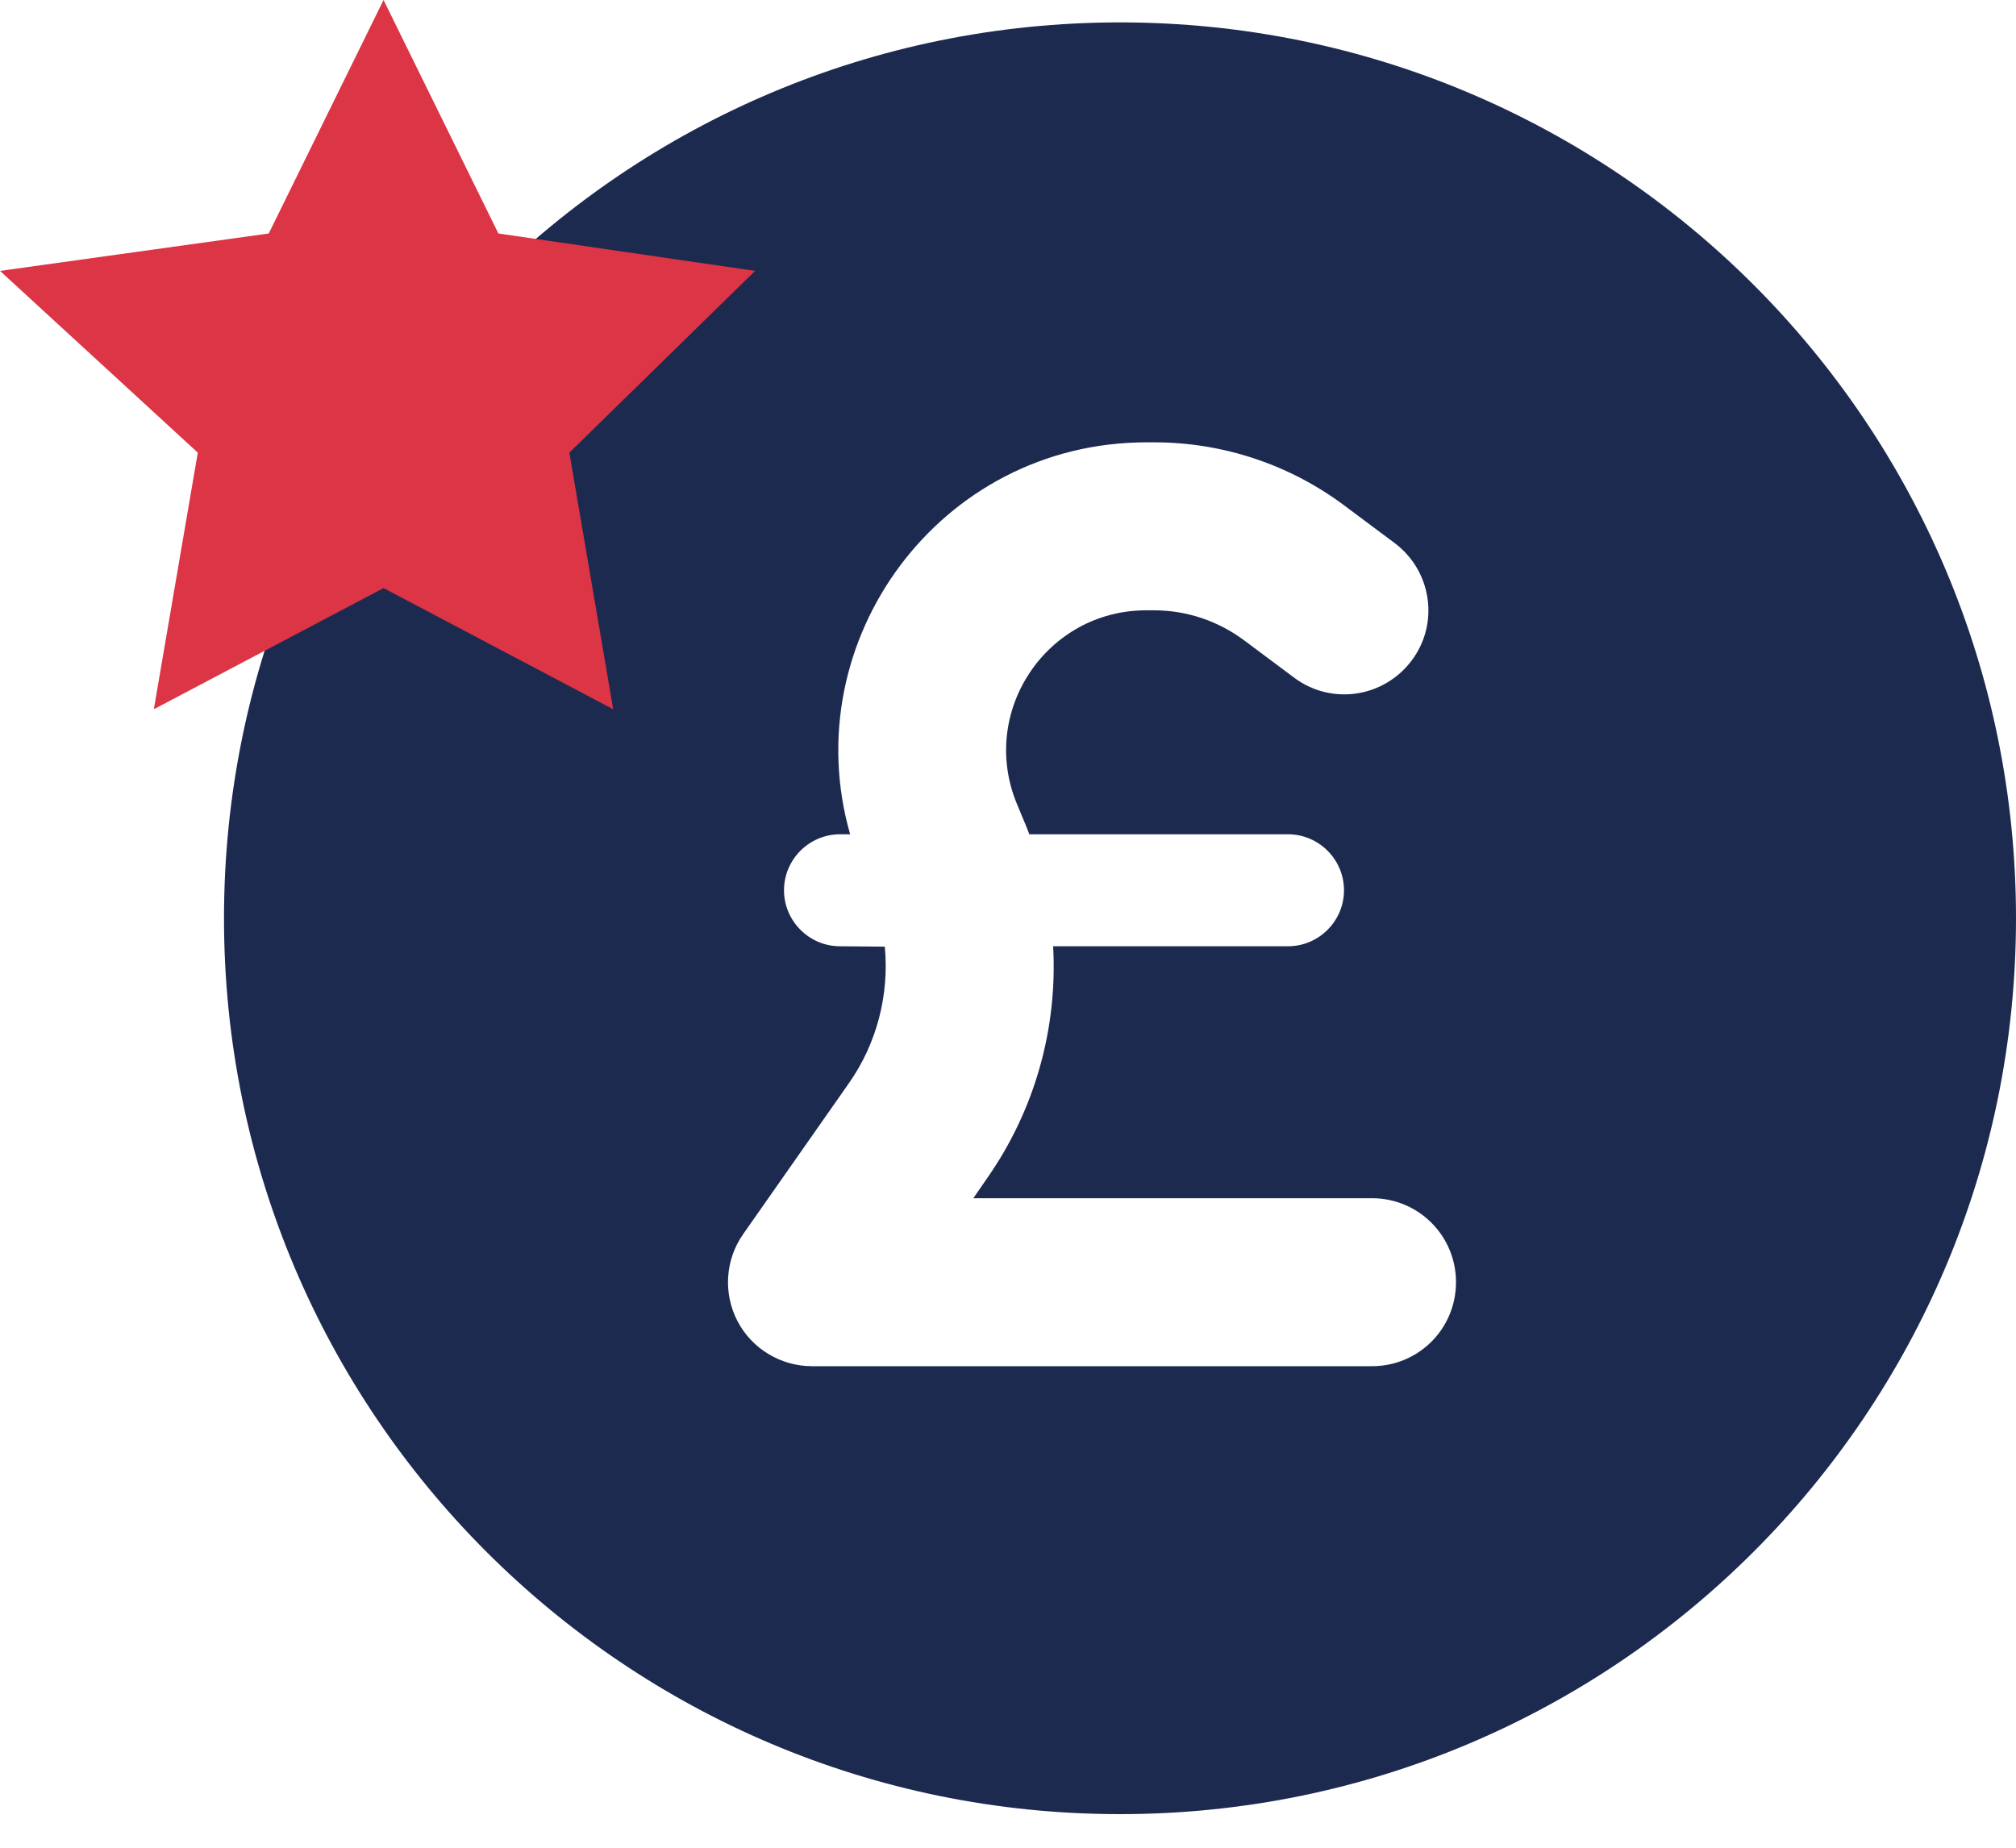
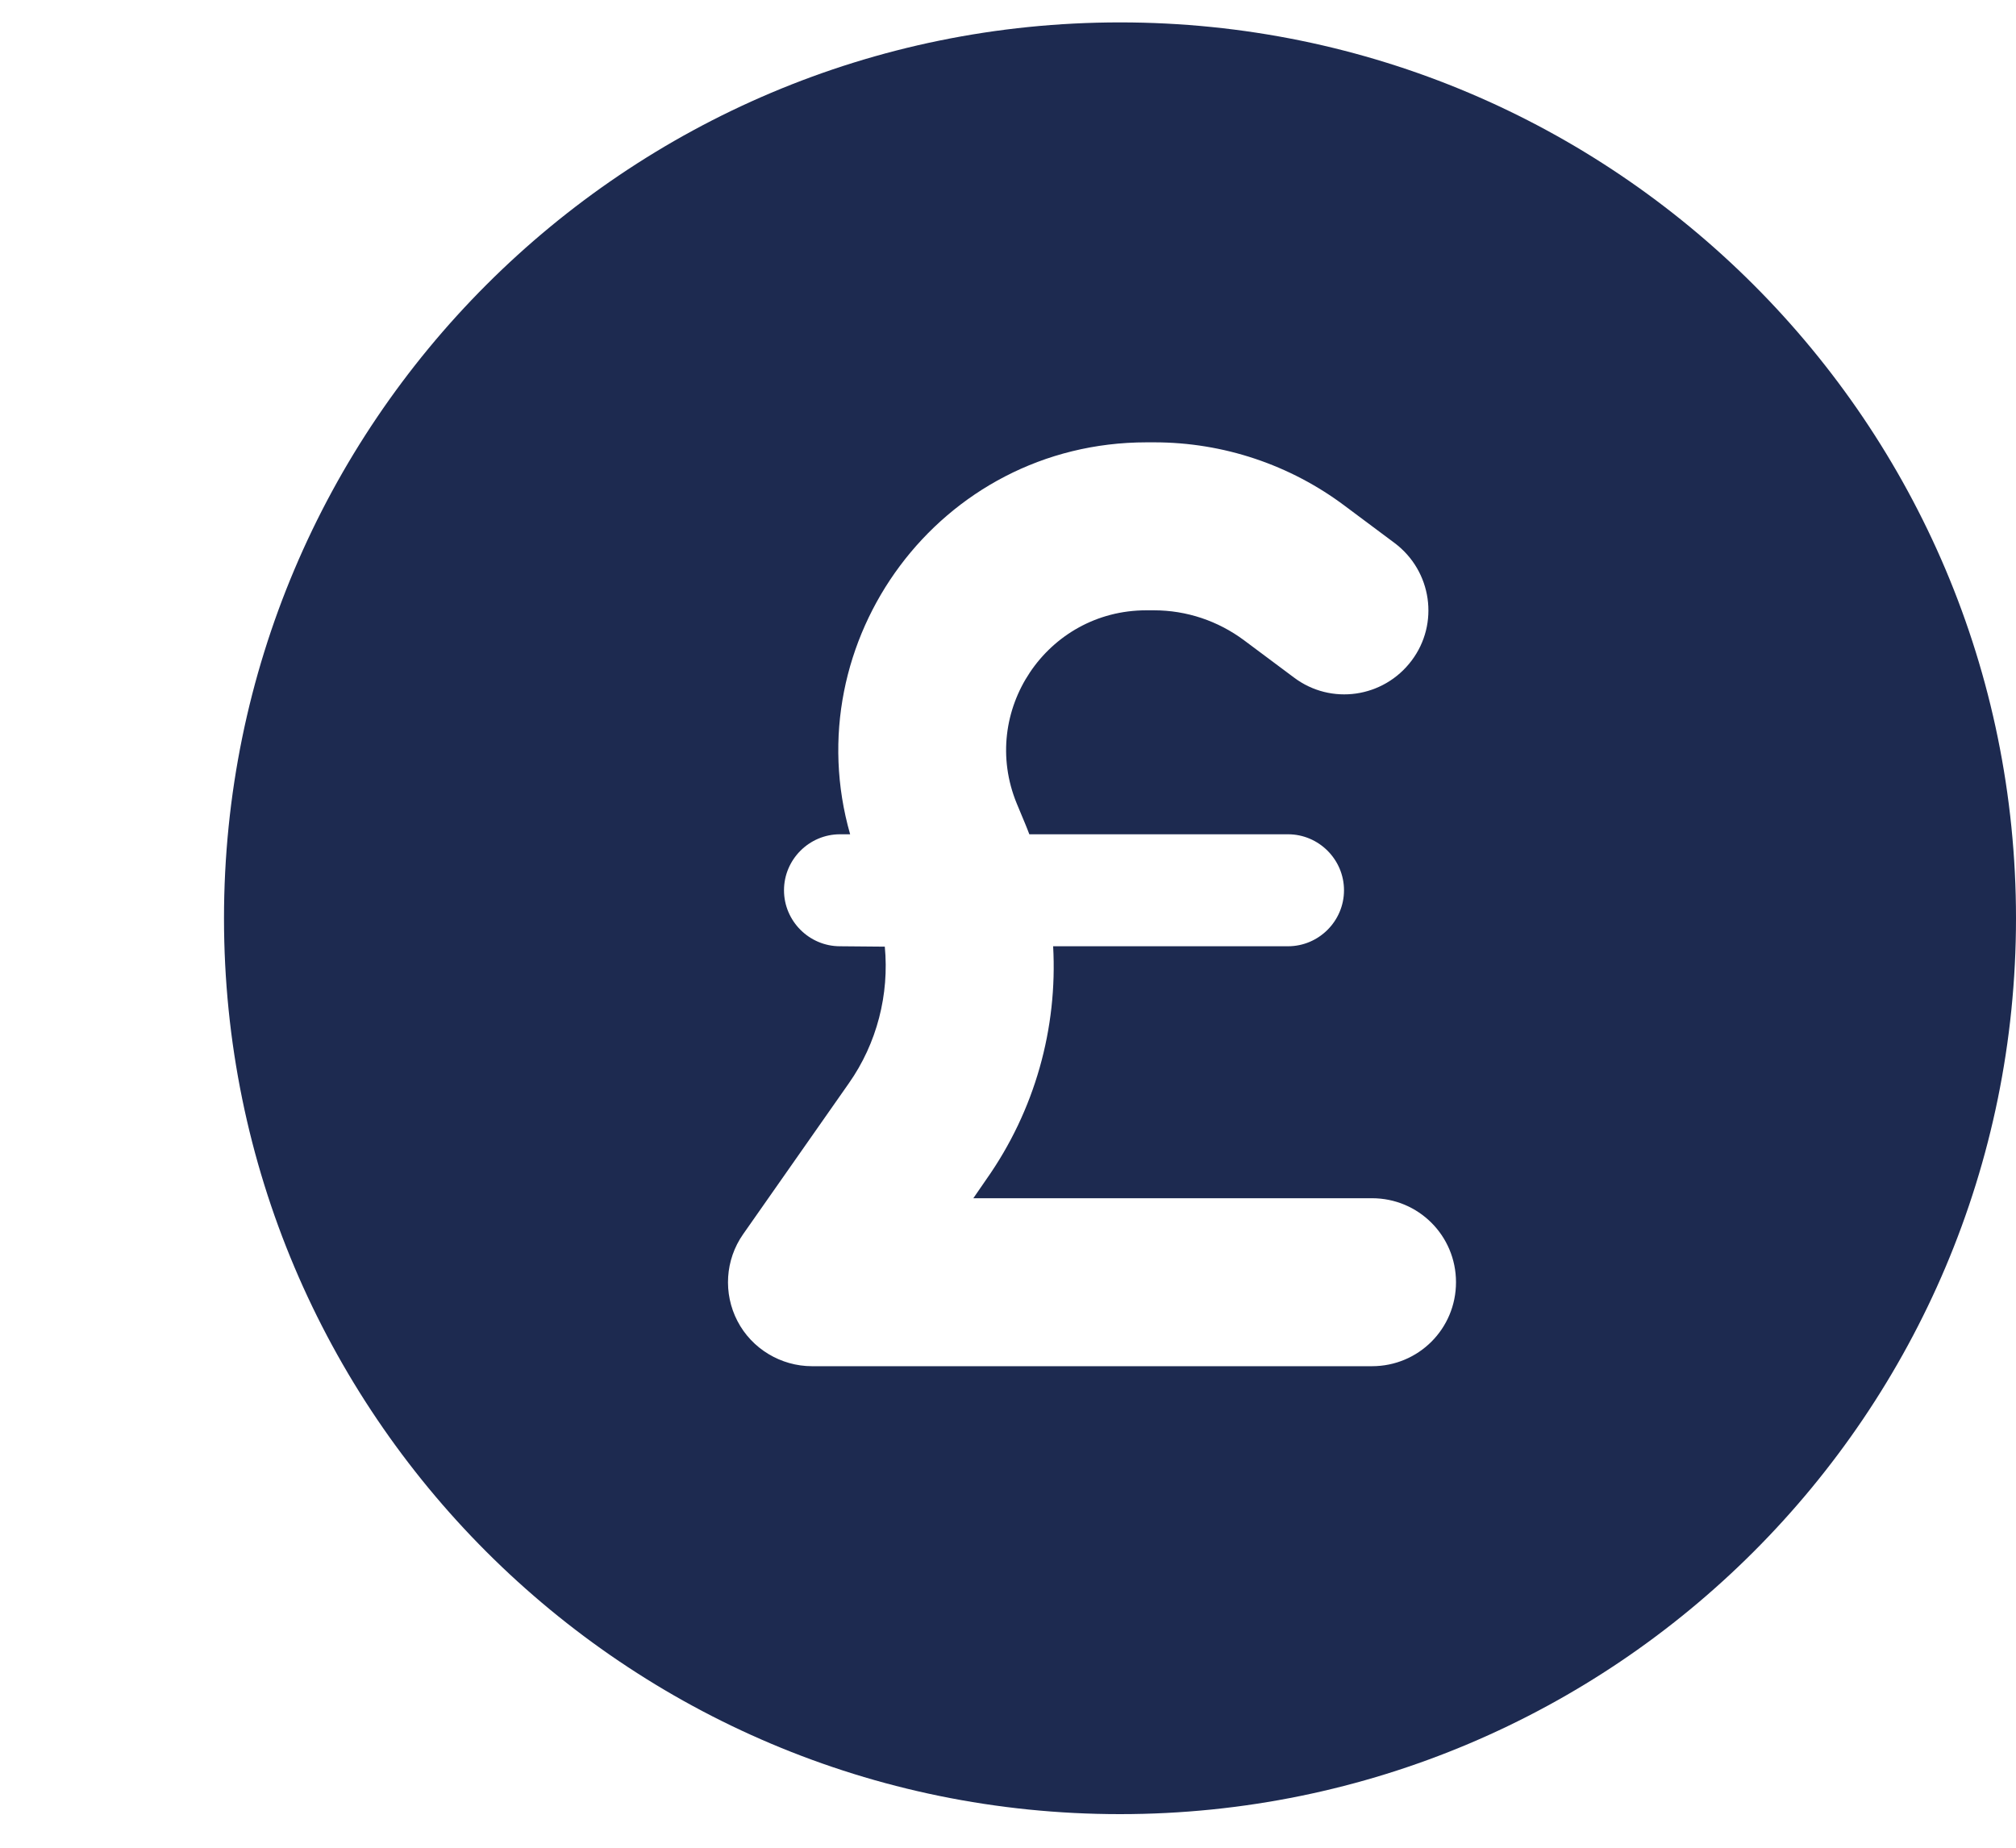
<svg xmlns="http://www.w3.org/2000/svg" width="36" height="33" viewBox="0 0 36 33" fill="none">
  <path d="M20 32.4C28.837 32.4 36 25.238 36 16.4C36 7.563 28.837 0.4 20 0.4C11.162 0.4 4 7.563 4 16.4C4 25.238 11.162 32.4 20 32.4ZM15 16.9C14.45 16.9 14 16.45 14 15.9C14 15.35 14.45 14.9 15 14.9H15.181C14.194 11.45 16.775 7.9 20.475 7.9H20.613C21.844 7.9 23.038 8.3 24.019 9.038L24.906 9.7C25.569 10.2 25.706 11.138 25.206 11.8C24.706 12.463 23.769 12.6 23.106 12.1L22.219 11.438C21.75 11.088 21.188 10.9 20.606 10.9H20.469C18.688 10.9 17.481 12.707 18.156 14.35L18.312 14.725C18.337 14.782 18.356 14.838 18.381 14.9H23C23.55 14.9 24 15.35 24 15.9C24 16.45 23.55 16.9 23 16.9H18.806C18.887 18.363 18.481 19.832 17.613 21.063L17.381 21.4H24.5C25.331 21.4 26 22.069 26 22.9C26 23.732 25.331 24.4 24.5 24.4H14.5C13.944 24.4 13.425 24.088 13.169 23.594C12.912 23.1 12.95 22.5 13.269 22.044L15.156 19.35C15.662 18.632 15.881 17.757 15.8 16.907L15 16.9Z" fill="#1D2A50" />
-   <path d="M3.532 8.084L2.747 12.667L6.849 10.503L10.95 12.667L10.167 8.084L13.484 4.838L8.9 4.17L6.849 0L4.799 4.17L0 4.838L3.532 8.084Z" fill="#DC3545" />
</svg>